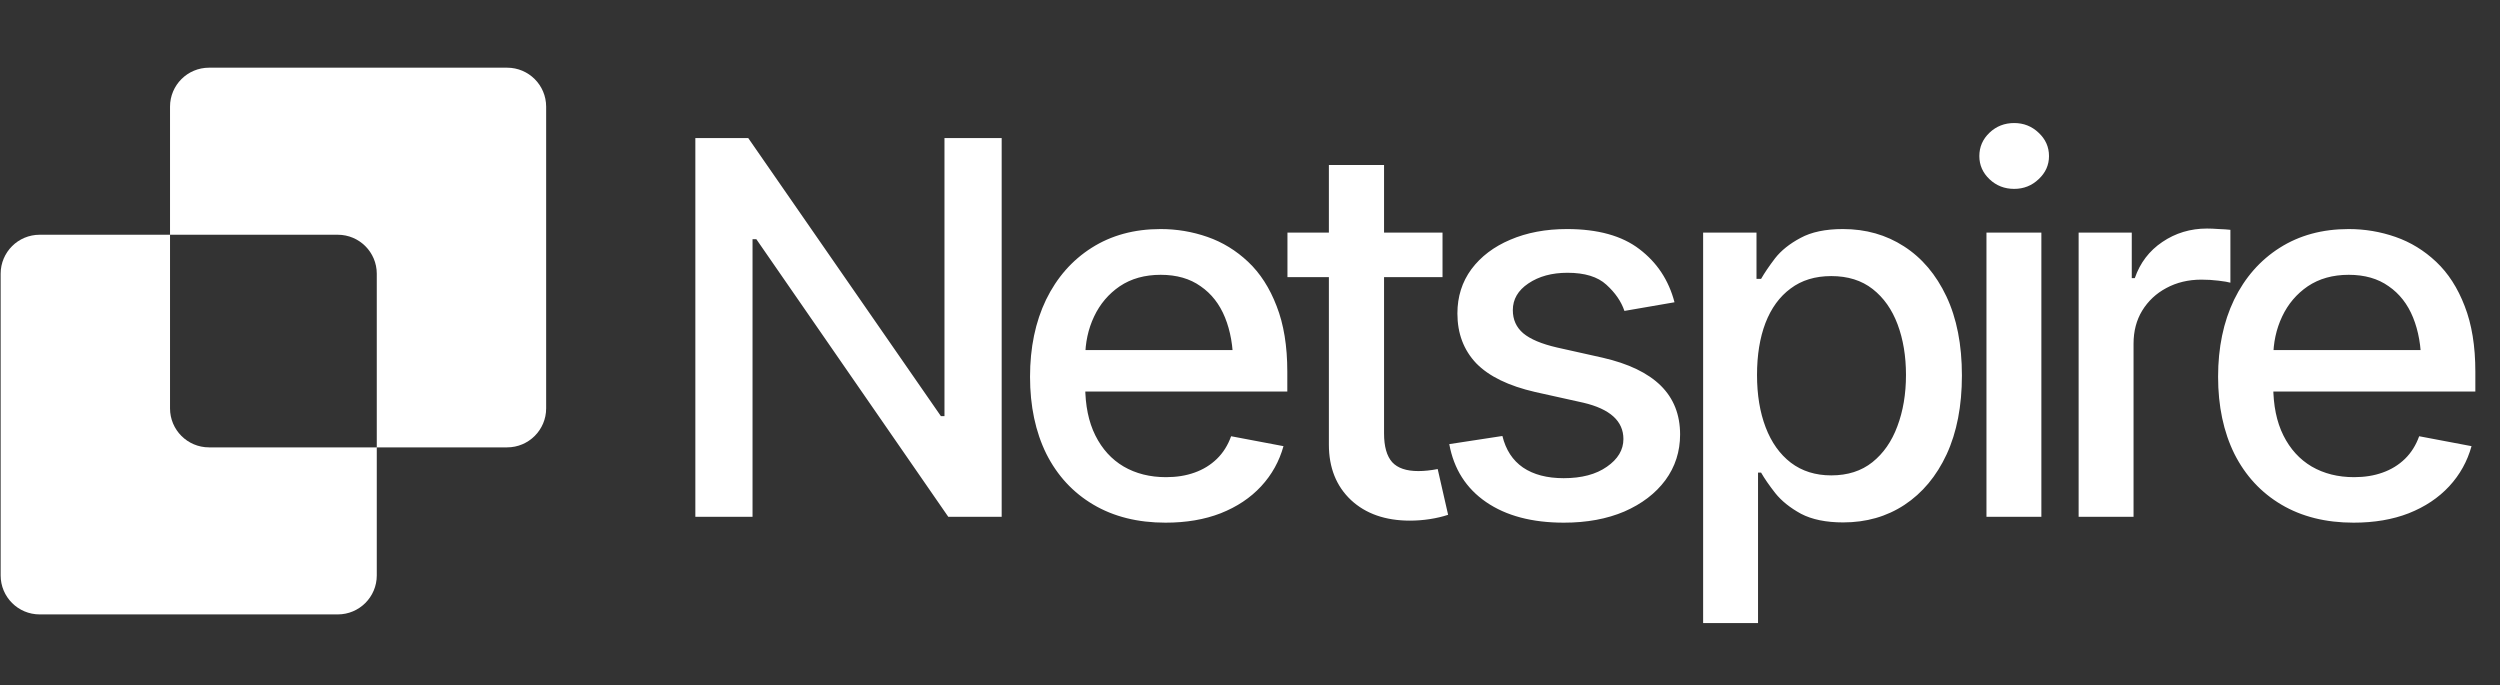
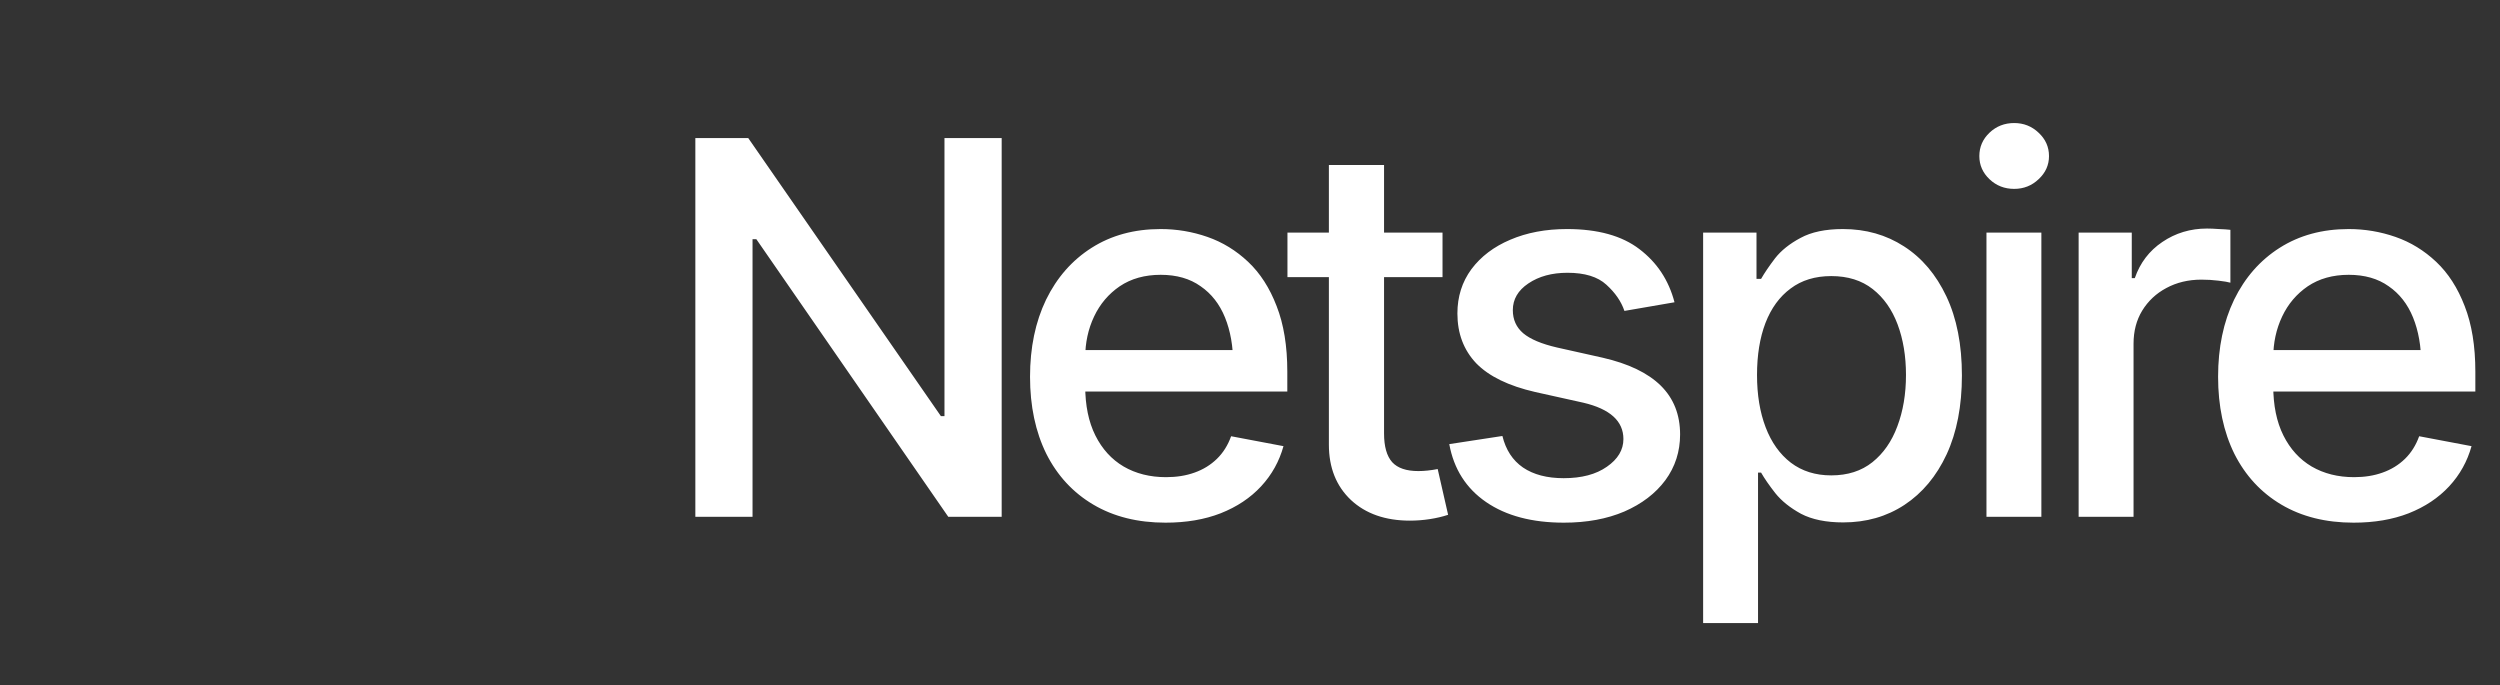
<svg xmlns="http://www.w3.org/2000/svg" width="208" height="57" viewBox="0 0 208 57" fill="none">
  <rect x="0" y="0" width="208" height="57" fill="#333333" stroke="none" />
-   <path d="M14.146 33.977C14.146 35.768 15.598 37.221 17.39 37.221H31.348V47.876C31.348 49.667 29.895 51.119 28.104 51.119H3.298C1.506 51.119 0.054 49.667 0.054 47.876V22.774C0.054 20.983 1.506 19.531 3.298 19.531H14.146V33.977ZM42.195 5.632C43.987 5.632 45.439 7.084 45.44 8.875V33.977C45.44 35.768 43.987 37.221 42.195 37.221H31.348V22.774C31.348 20.983 29.895 19.531 28.104 19.531H14.146V8.875C14.146 7.084 15.598 5.632 17.39 5.632H42.195Z" fill="white" />
  <path d="M83.339 11.485V43H78.898L62.929 19.903H62.611V43H57.853V11.485H62.252L78.284 34.624H78.58V11.485H83.339ZM96.972 43.486C94.66 43.486 92.658 42.986 90.966 41.985C89.273 40.984 87.969 39.574 87.053 37.755C86.15 35.922 85.699 33.785 85.699 31.346C85.699 28.921 86.143 26.784 87.031 24.937C87.934 23.09 89.196 21.652 90.817 20.622C92.453 19.579 94.371 19.057 96.57 19.057C97.91 19.057 99.207 19.276 100.462 19.713C101.717 20.15 102.845 20.841 103.846 21.786C104.848 22.73 105.637 23.957 106.215 25.466C106.808 26.975 107.104 28.794 107.104 30.923V32.573H88.3V29.125H104.735L102.599 30.267C102.599 28.815 102.373 27.532 101.922 26.418C101.47 25.304 100.794 24.437 99.891 23.816C99.003 23.182 97.896 22.864 96.57 22.864C95.245 22.864 94.11 23.182 93.165 23.816C92.235 24.451 91.522 25.29 91.029 26.333C90.535 27.377 90.289 28.519 90.289 29.759V32.107C90.289 33.729 90.571 35.104 91.135 36.232C91.699 37.36 92.481 38.22 93.483 38.812C94.498 39.404 95.675 39.7 97.015 39.7C97.889 39.7 98.679 39.574 99.384 39.32C100.103 39.066 100.723 38.685 101.245 38.178C101.767 37.67 102.161 37.042 102.429 36.295L106.786 37.12C106.434 38.389 105.813 39.503 104.925 40.462C104.037 41.421 102.916 42.168 101.562 42.704C100.223 43.226 98.693 43.486 96.972 43.486ZM120.018 19.353V23.055H107.116V19.353H120.018ZM110.563 13.727H115.153V36.062C115.153 37.148 115.378 37.945 115.83 38.453C116.281 38.946 117.007 39.193 118.008 39.193C118.248 39.193 118.502 39.179 118.77 39.151C119.052 39.122 119.334 39.08 119.616 39.024L120.483 42.831C120.018 42.986 119.51 43.106 118.96 43.19C118.41 43.275 117.86 43.317 117.31 43.317C115.266 43.317 113.63 42.746 112.403 41.604C111.176 40.448 110.563 38.911 110.563 36.993V13.727ZM139.319 25.149L135.152 25.868C134.884 25.078 134.384 24.352 133.651 23.689C132.931 23.026 131.853 22.695 130.414 22.695C129.117 22.695 128.031 22.991 127.157 23.584C126.297 24.162 125.867 24.902 125.867 25.804C125.867 26.594 126.156 27.235 126.734 27.729C127.326 28.223 128.264 28.617 129.547 28.913L133.333 29.759C135.491 30.253 137.105 31.029 138.177 32.086C139.248 33.144 139.784 34.497 139.784 36.147C139.784 37.571 139.375 38.84 138.558 39.954C137.74 41.054 136.605 41.921 135.152 42.556C133.7 43.176 132.022 43.486 130.118 43.486C127.467 43.486 125.31 42.915 123.646 41.773C121.982 40.631 120.96 39.024 120.579 36.951L125 36.274C125.282 37.43 125.853 38.304 126.713 38.897C127.587 39.489 128.715 39.785 130.097 39.785C131.592 39.785 132.79 39.468 133.693 38.833C134.609 38.199 135.068 37.43 135.068 36.528C135.068 35.033 133.954 34.025 131.726 33.503L127.728 32.615C125.515 32.107 123.879 31.311 122.821 30.225C121.778 29.125 121.256 27.743 121.256 26.079C121.256 24.683 121.644 23.457 122.419 22.399C123.209 21.341 124.288 20.524 125.656 19.945C127.037 19.353 128.61 19.057 130.372 19.057C132.938 19.057 134.948 19.614 136.4 20.728C137.867 21.842 138.84 23.316 139.319 25.149ZM141.7 51.841V19.353H146.141V23.203H146.522C146.804 22.709 147.192 22.138 147.685 21.49C148.193 20.841 148.898 20.277 149.801 19.797C150.703 19.304 151.88 19.057 153.333 19.057C155.236 19.057 156.928 19.537 158.409 20.495C159.904 21.454 161.081 22.843 161.941 24.662C162.801 26.481 163.231 28.674 163.231 31.24C163.231 33.778 162.808 35.964 161.962 37.797C161.116 39.616 159.946 41.019 158.451 42.006C156.971 42.979 155.272 43.465 153.354 43.465C151.93 43.465 150.759 43.226 149.843 42.746C148.94 42.253 148.228 41.682 147.707 41.033C147.199 40.384 146.804 39.813 146.522 39.32H146.268V51.841H141.7ZM152.36 39.552C153.728 39.552 154.87 39.186 155.786 38.453C156.703 37.719 157.394 36.725 157.859 35.47C158.338 34.201 158.578 32.777 158.578 31.198C158.578 29.633 158.345 28.23 157.88 26.989C157.415 25.748 156.724 24.768 155.807 24.049C154.891 23.33 153.742 22.97 152.36 22.97C151.02 22.97 149.892 23.316 148.976 24.006C148.059 24.683 147.361 25.642 146.882 26.883C146.416 28.11 146.184 29.548 146.184 31.198C146.184 32.848 146.423 34.3 146.903 35.555C147.382 36.81 148.08 37.79 148.997 38.495C149.927 39.2 151.048 39.552 152.36 39.552ZM165.274 43V19.353H169.842V43H165.274ZM167.579 15.715C166.775 15.715 166.092 15.447 165.527 14.912C164.963 14.376 164.681 13.734 164.681 12.987C164.681 12.226 164.963 11.577 165.527 11.041C166.092 10.505 166.775 10.237 167.579 10.237C168.369 10.237 169.046 10.505 169.61 11.041C170.188 11.577 170.477 12.226 170.477 12.987C170.477 13.734 170.188 14.376 169.61 14.912C169.046 15.447 168.369 15.715 167.579 15.715ZM172.942 43V19.353H177.363V23.139H177.616C178.054 21.87 178.815 20.869 179.901 20.136C181.001 19.389 182.241 19.015 183.623 19.015C183.905 19.015 184.237 19.029 184.617 19.057C185.012 19.071 185.329 19.093 185.569 19.121V23.52C185.386 23.464 185.055 23.407 184.575 23.351C184.11 23.294 183.637 23.266 183.158 23.266C182.072 23.266 181.099 23.499 180.239 23.964C179.393 24.415 178.723 25.043 178.23 25.847C177.75 26.636 177.511 27.553 177.511 28.596V43H172.942ZM195.818 43.486C193.506 43.486 191.503 42.986 189.811 41.985C188.119 40.984 186.815 39.574 185.898 37.755C184.996 35.922 184.545 33.785 184.545 31.346C184.545 28.921 184.989 26.784 185.877 24.937C186.78 23.09 188.042 21.652 189.663 20.622C191.299 19.579 193.217 19.057 195.416 19.057C196.756 19.057 198.053 19.276 199.308 19.713C200.563 20.15 201.691 20.841 202.692 21.786C203.693 22.73 204.483 23.957 205.061 25.466C205.653 26.975 205.949 28.794 205.949 30.923V32.573H187.146V29.125H203.58L201.444 30.267C201.444 28.815 201.219 27.532 200.767 26.418C200.316 25.304 199.639 24.437 198.737 23.816C197.849 23.182 196.742 22.864 195.416 22.864C194.091 22.864 192.956 23.182 192.011 23.816C191.08 24.451 190.368 25.29 189.875 26.333C189.381 27.377 189.134 28.519 189.134 29.759V32.107C189.134 33.729 189.416 35.104 189.98 36.232C190.544 37.36 191.327 38.22 192.328 38.812C193.343 39.404 194.521 39.7 195.86 39.7C196.735 39.7 197.524 39.574 198.229 39.32C198.948 39.066 199.569 38.685 200.091 38.178C200.612 37.67 201.007 37.042 201.275 36.295L205.632 37.12C205.28 38.389 204.659 39.503 203.771 40.462C202.882 41.421 201.761 42.168 200.408 42.704C199.068 43.226 197.538 43.486 195.818 43.486Z" fill="white" />
</svg>